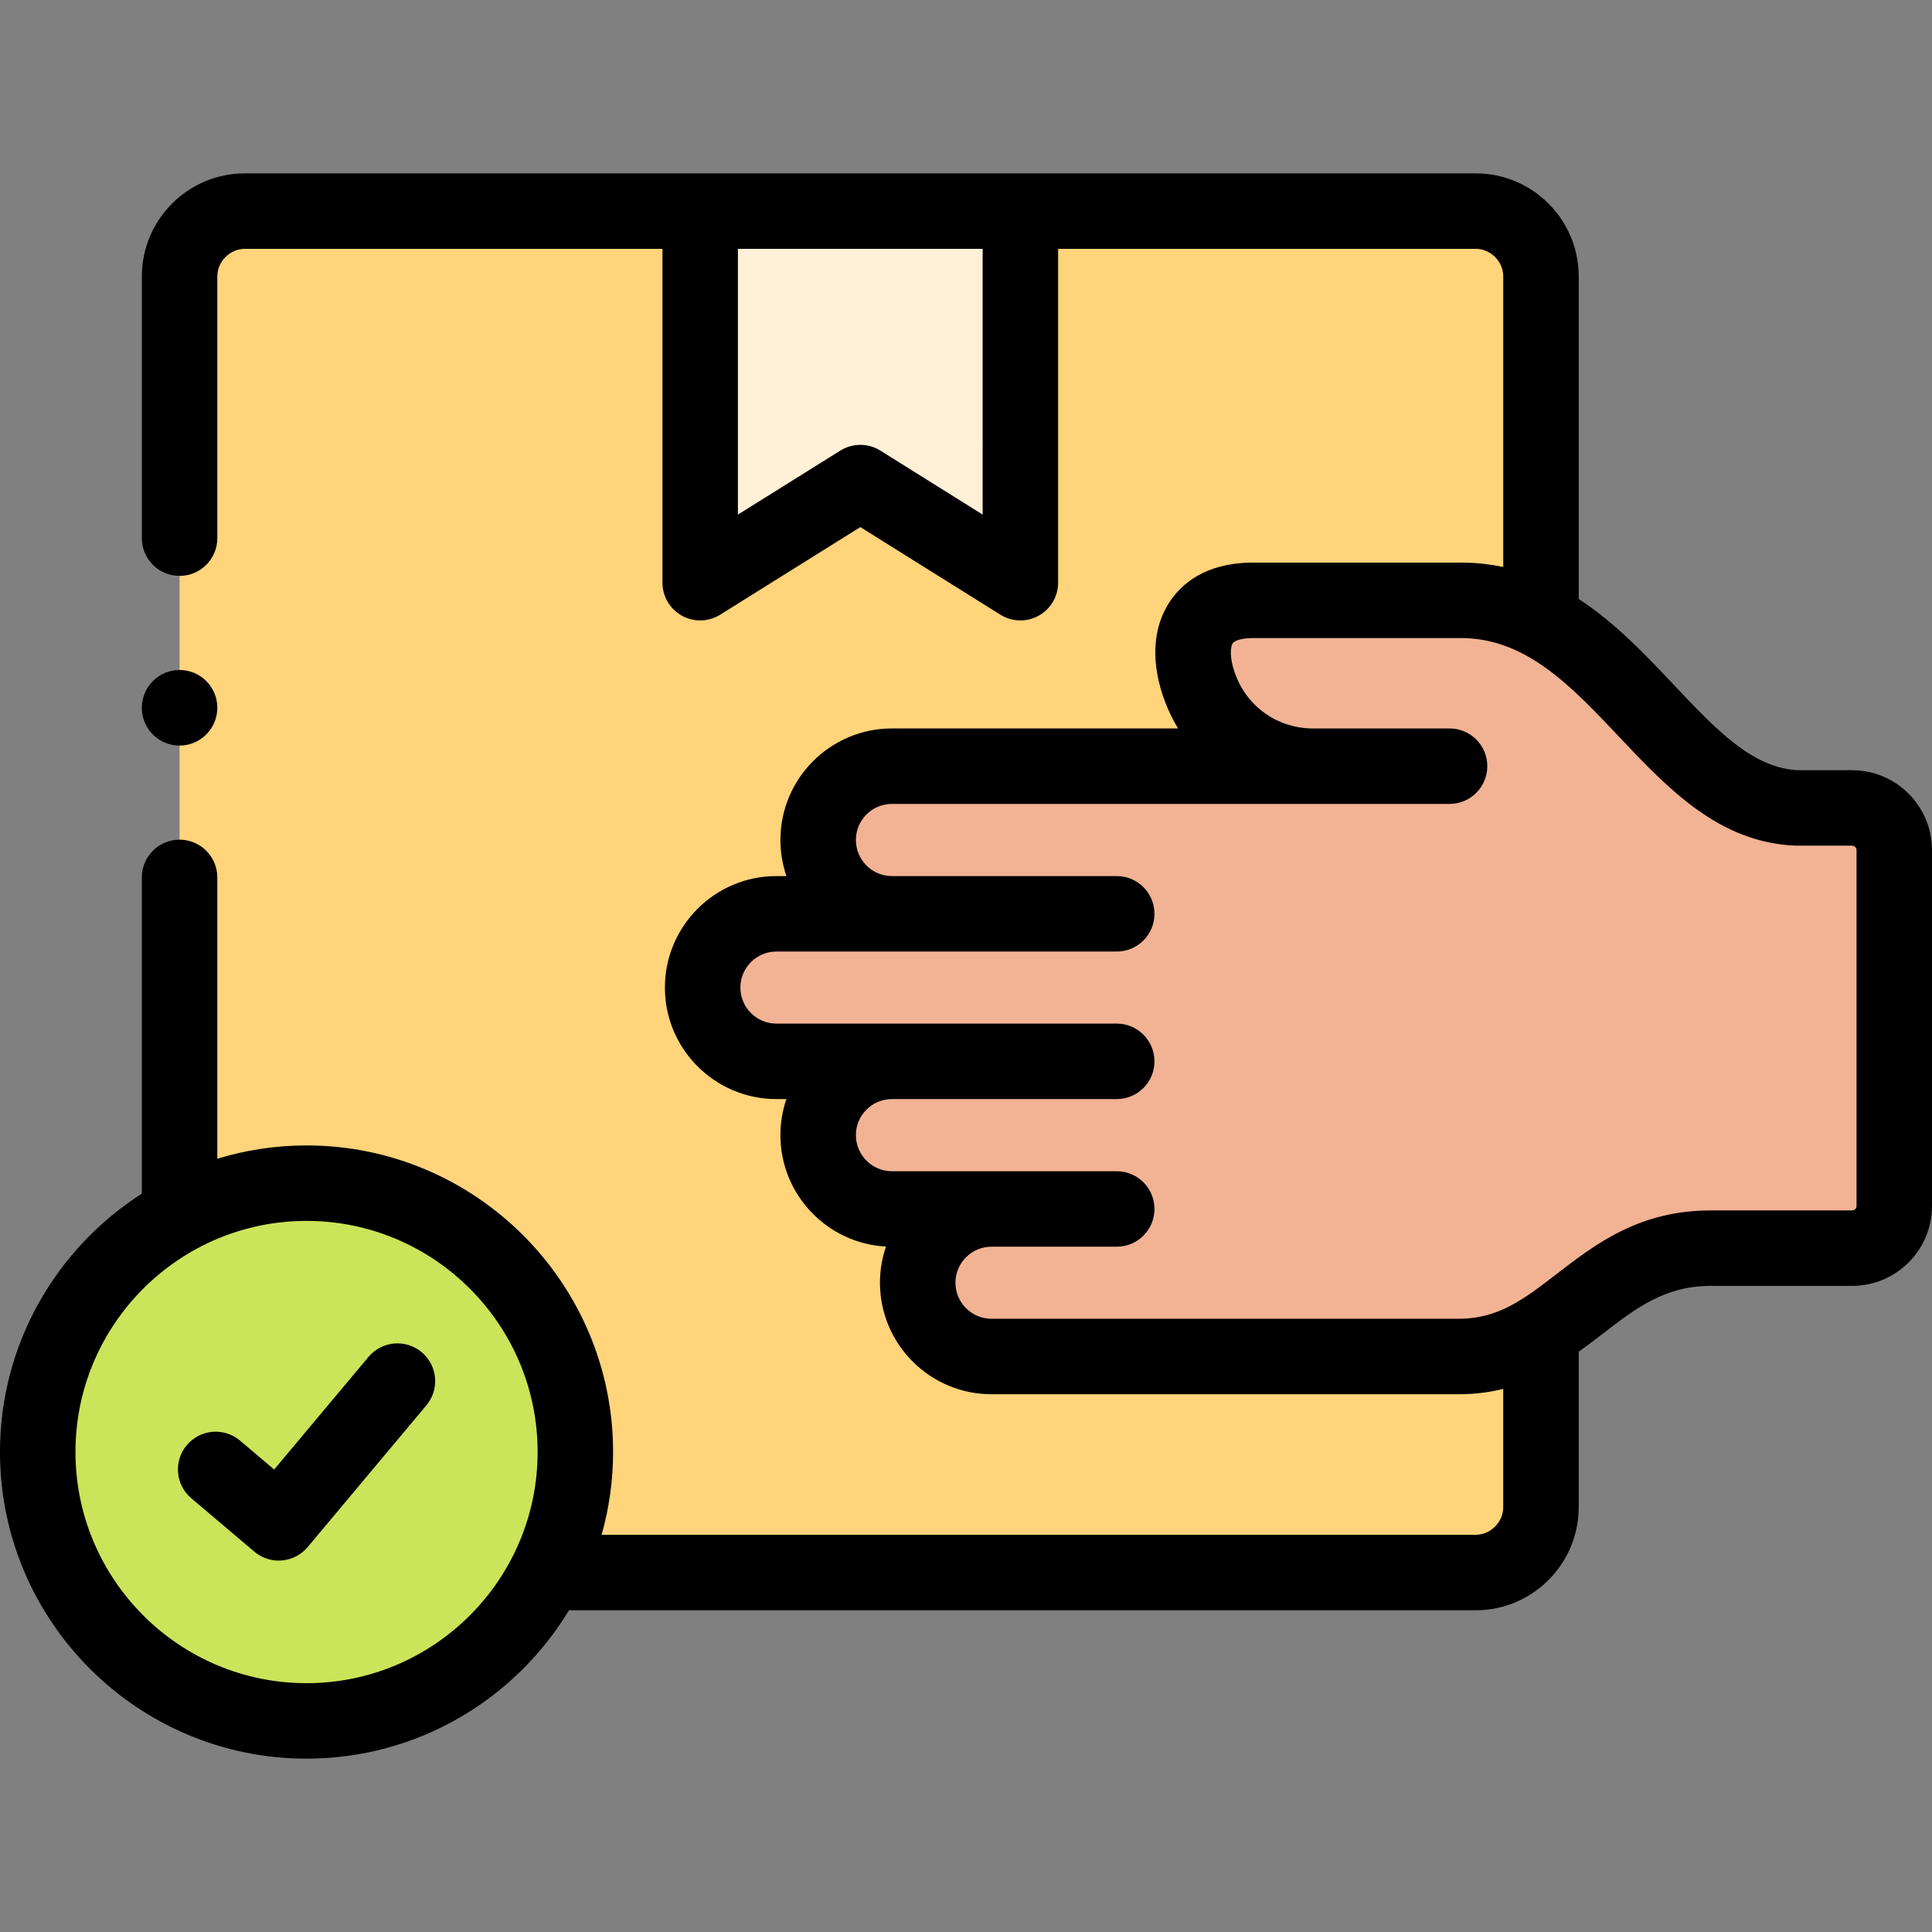
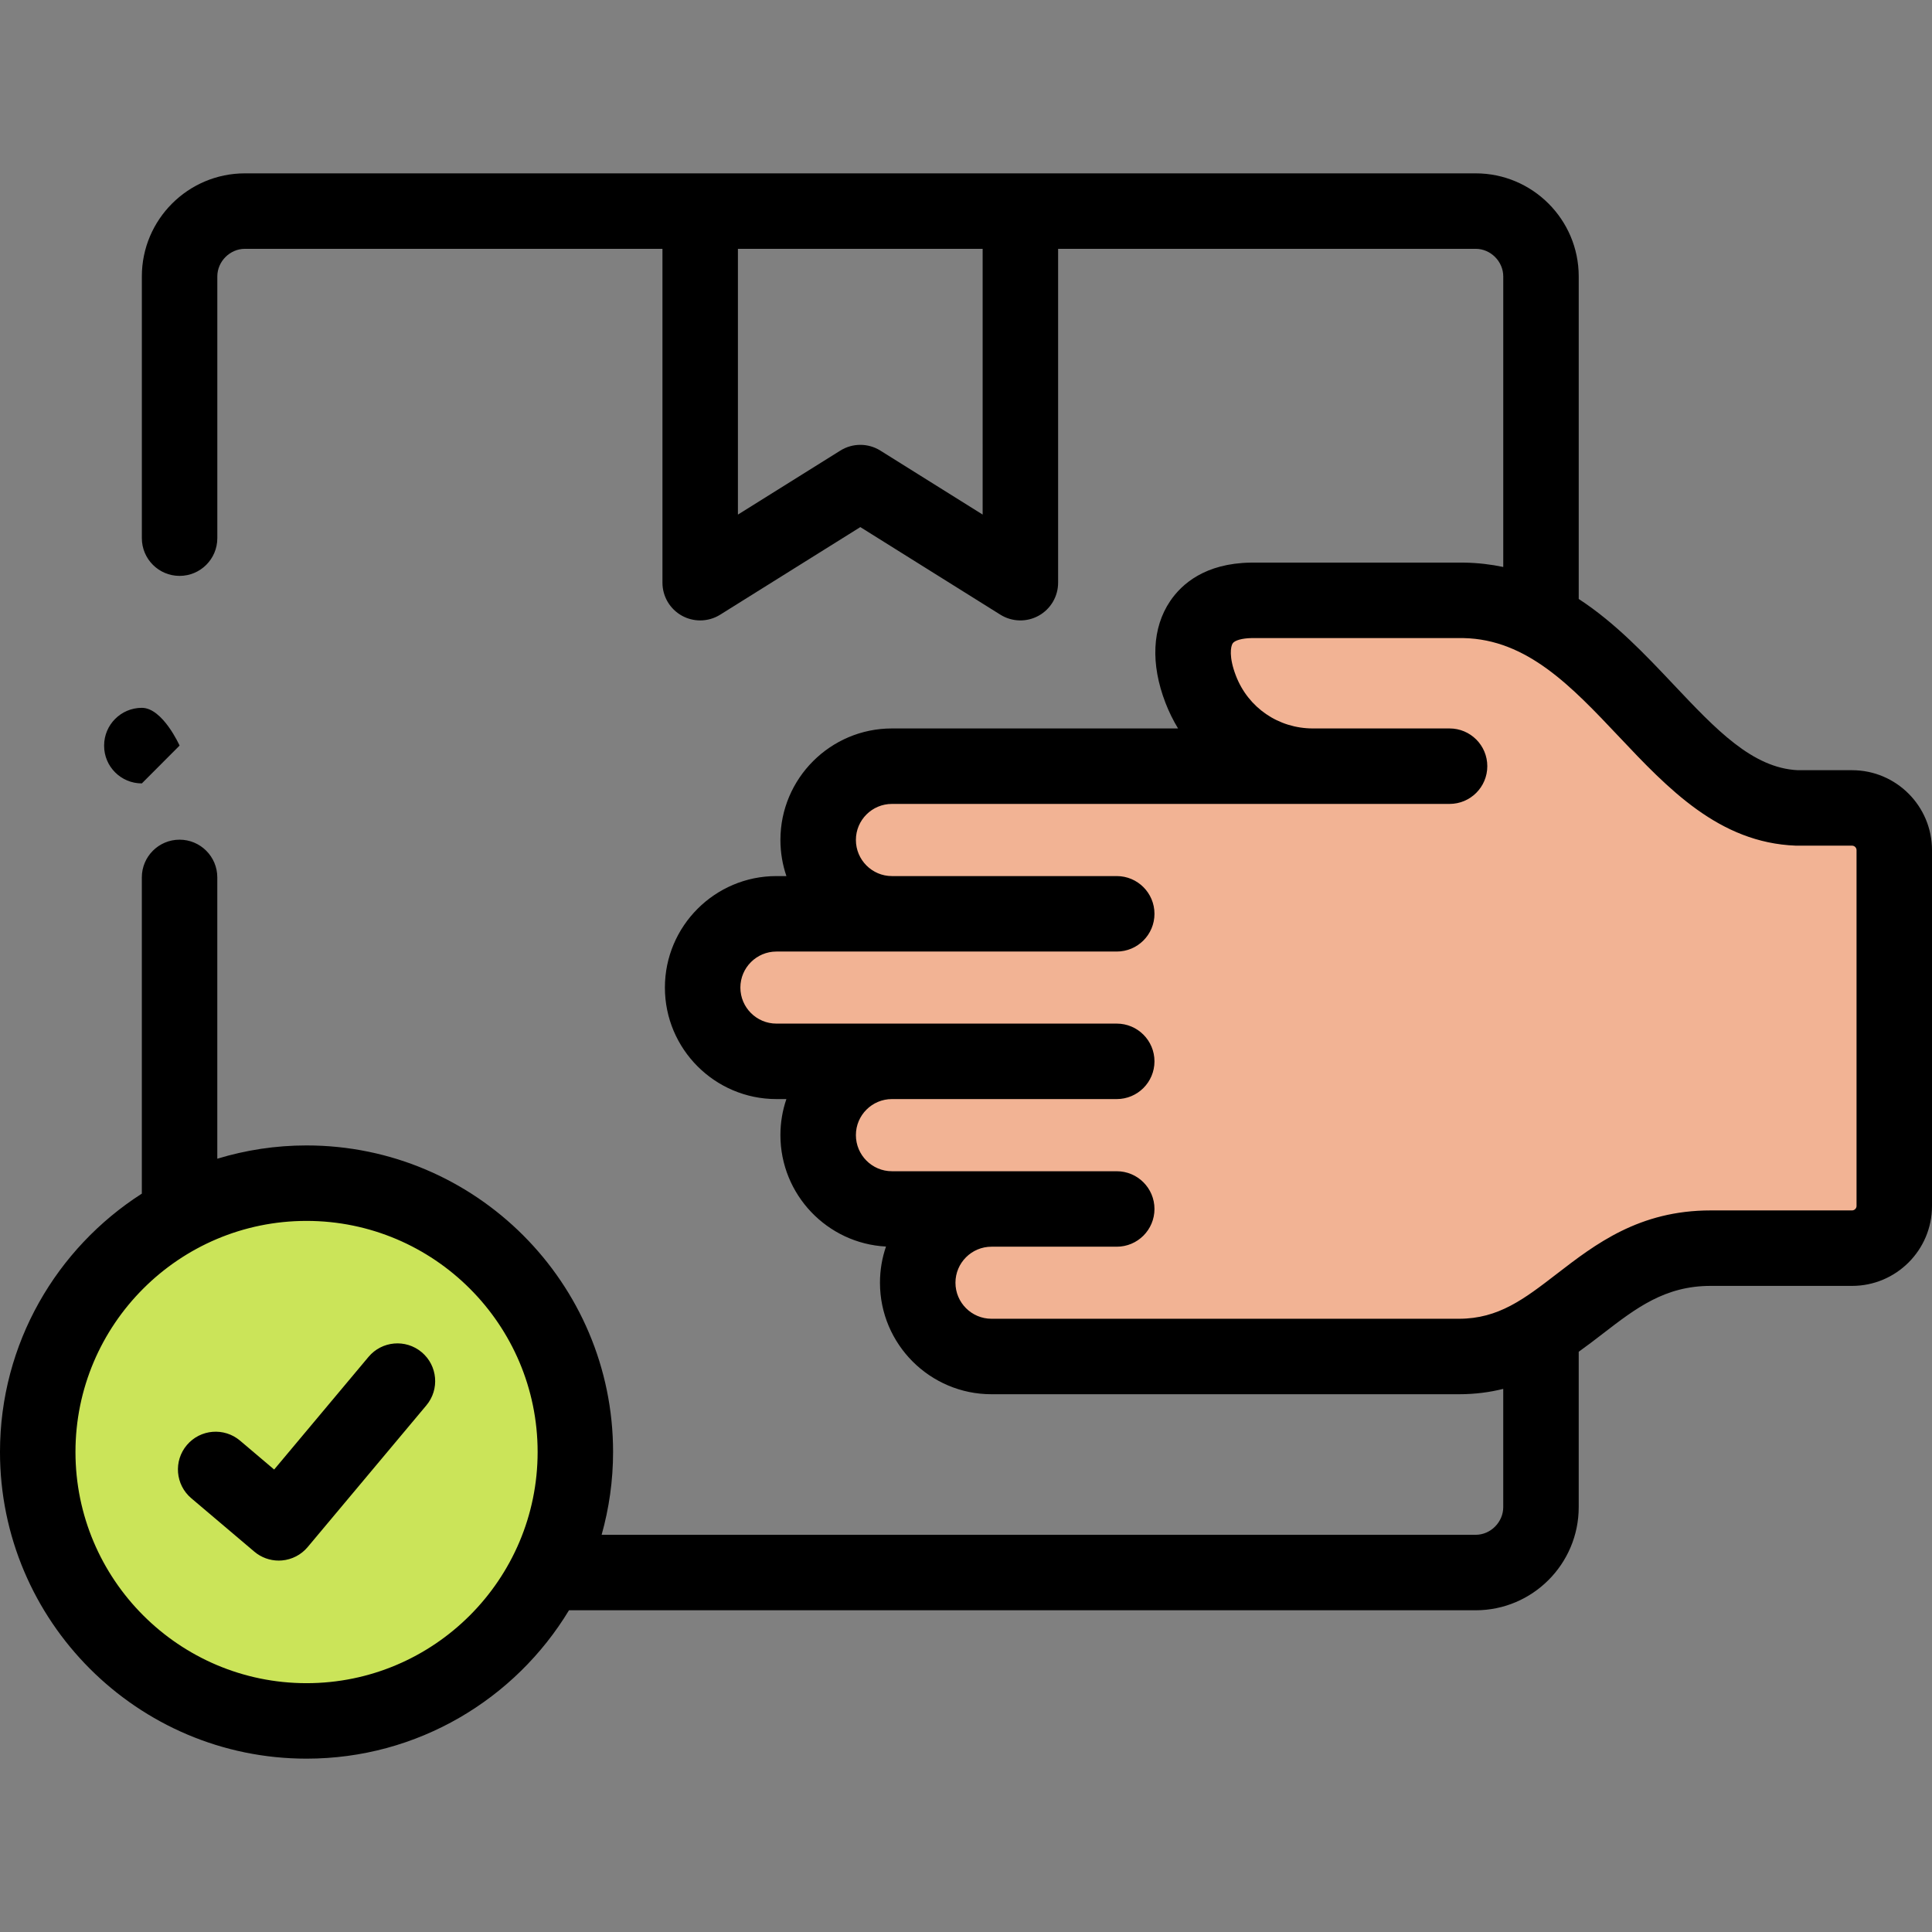
<svg xmlns="http://www.w3.org/2000/svg" id="Capa_1" enable-background="new 0 0 512 512" height="512" viewBox="0 0 512 512" width="512">
  <rect x="0" y="0" width="512" height="512" fill="#808080" stroke="none" />
  <g>
    <g>
-       <path clip-rule="evenodd" d="m47.591 73.247v248.73c10.015-5.362 21.476-8.426 33.647-8.426 39.35 0 71.238 31.889 71.238 71.24 0 11.49-2.695 22.328-7.518 31.946h246.113c9.504 0 17.306-7.802 17.306-17.335v-46.5c-6.128 3.83-12.937 6.582-21.732 6.582h-83.805-40.087c-10.752 0-19.547-8.795-19.547-19.548 0-10.724 8.738-19.491 19.434-19.548h-26.271c-10.752 0-19.547-8.823-19.547-19.576s8.795-19.548 19.547-19.548h-30.612c-10.752 0-19.547-8.795-19.547-19.548s8.795-19.548 19.547-19.548h30.498c-10.696-.057-19.434-8.852-19.434-19.576 0-10.753 8.795-19.548 19.547-19.548h111.581c-13.646 0-25.165-8.426-29.761-20.399-4.795-12.455-1.277-23.321 13.391-23.548h31.009 25.335c7.66.142 14.384 2.156 20.455 5.362v-91.212c0-9.504-7.802-17.306-17.306-17.306h-120.66v98.476l-42.414-26.527-42.442 26.527v-98.476h-120.659c-9.504 0-17.306 7.802-17.306 17.306z" fill="#ffd47b" fill-rule="evenodd" />
-     </g>
+       </g>
    <g>
-       <path clip-rule="evenodd" d="m270.412 55.941h-84.856v98.476l42.442-26.527 42.414 26.527z" fill="#fff1d8" fill-rule="evenodd" />
-     </g>
+       </g>
    <g>
      <path clip-rule="evenodd" d="m347.949 203.045h-111.581c-10.752 0-19.547 8.795-19.547 19.548 0 10.724 8.738 19.519 19.434 19.576h-30.498c-10.752 0-19.547 8.795-19.547 19.548s8.795 19.548 19.547 19.548h30.612c-10.752 0-19.547 8.795-19.547 19.548s8.795 19.576 19.547 19.576h26.271c-10.696.057-19.434 8.823-19.434 19.548 0 10.753 8.795 19.548 19.547 19.548h40.087 83.806c8.795 0 15.604-2.752 21.732-6.582 13.646-8.455 23.916-22.13 44.967-22.13h22.895 14.582c6.156 0 11.178-5.022 11.178-11.15v-94.334c0-6.157-5.022-11.178-11.178-11.178h-14.582c-27.548-1.05-41.96-36.003-67.862-49.65-6.071-3.206-12.795-5.22-20.455-5.362h-25.335-31.009c-14.668.227-18.185 11.093-13.391 23.548 4.596 11.972 16.114 20.398 29.761 20.398z" fill="#f2b394" fill-rule="evenodd" />
    </g>
    <g>
      <path clip-rule="evenodd" d="m81.238 313.551c-12.171 0-23.633 3.064-33.647 8.426-22.384 12.03-37.591 35.634-37.591 62.814 0 39.351 31.888 71.268 71.238 71.268 27.86 0 52.003-16.001 63.72-39.322 4.823-9.618 7.518-20.456 7.518-31.946 0-39.351-31.888-71.24-71.238-71.24z" fill="#cbe459" fill-rule="evenodd" />
    </g>
    <g>
      <path d="m111.746 358.343c-4.234-3.547-10.541-2.989-14.087 1.245l-25.005 29.854-9.037-7.657c-4.214-3.57-10.523-3.048-14.094 1.166-3.57 4.214-3.048 10.524 1.166 14.094l16.71 14.157c1.813 1.536 4.106 2.37 6.464 2.37.284 0 .568-.012.853-.037 2.652-.227 5.105-1.501 6.814-3.542l31.463-37.563c3.544-4.234 2.986-10.54-1.247-14.087z" />
      <path d="m490.822 204.11h-14.372c-12.038-.556-21.719-10.809-32.92-22.673-7.485-7.927-15.499-16.415-25.153-22.706v-85.484c0-15.057-12.25-27.307-27.306-27.307h-326.174c-15.057 0-27.306 12.25-27.306 27.307v69.368c0 5.523 4.477 10 10 10s10-4.477 10-10v-69.368c0-3.96 3.346-7.307 7.306-7.307h110.659v88.477c0 3.635 1.973 6.984 5.152 8.747 1.51.837 3.18 1.253 4.847 1.253 1.843 0 3.682-.509 5.301-1.52l37.14-23.213 37.113 23.212c3.083 1.927 6.968 2.031 10.149.269s5.154-5.111 5.154-8.747v-88.478h110.66c3.96 0 7.306 3.346 7.306 7.307v77.006c-3.253-.681-6.668-1.09-10.279-1.154-.059-.001-.117-.001-.176-.001h-25.334-19.677-11.333c-.052 0-.103 0-.155.001-12.055.187-18.249 5.652-21.323 10.203-4.771 7.064-5.213 16.631-1.249 26.928.923 2.404 2.048 4.678 3.344 6.815h-75.829c-16.292 0-29.547 13.255-29.547 29.547 0 3.35.56 6.572 1.589 9.576h-2.654c-16.292 0-29.547 13.255-29.547 29.548s13.255 29.548 29.547 29.548h2.647c-1.025 2.996-1.583 6.208-1.583 9.548 0 15.783 12.414 28.717 27.981 29.535-1.035 3.008-1.597 6.233-1.597 9.589 0 16.293 13.255 29.548 29.547 29.548h123.894c4.267 0 8.151-.522 11.731-1.416v31.334c0 3.976-3.346 7.334-7.306 7.334h-231.63c1.962-6.986 3.034-14.341 3.034-21.946 0-44.796-36.443-81.24-81.238-81.24-8.223 0-16.161 1.238-23.647 3.521v-74.549c0-5.523-4.477-10-10-10s-10 4.477-10 10v83.803c-22.577 14.448-37.588 39.729-37.588 68.466 0 44.812 36.443 81.269 81.238 81.269 29.463 0 55.31-15.775 69.554-39.323h240.28c15.056 0 27.306-12.262 27.306-27.334v-41.173c2.208-1.578 4.319-3.197 6.366-4.775 8.831-6.805 16.457-12.682 28.601-12.682h37.478c11.677 0 21.178-9.488 21.178-21.15v-94.334c-.001-11.679-9.501-21.179-21.179-21.179zm-230.41-67.742-27.111-16.957c-3.243-2.027-7.358-2.028-10.603-.001l-27.142 16.964v-70.434h64.856zm-179.174 309.692c-33.767 0-61.238-27.485-61.238-61.269 0-33.768 27.471-61.24 61.238-61.24s61.238 27.472 61.238 61.24c0 33.784-27.471 61.269-61.238 61.269zm410.762-126.437c0 .613-.55 1.15-1.178 1.15h-37.478c-18.957 0-30.566 8.946-40.809 16.84-8.607 6.633-15.405 11.872-25.89 11.872h-123.893c-5.264 0-9.547-4.283-9.547-9.548s4.283-9.548 9.547-9.548h33.194c5.523 0 10-4.477 10-10s-4.477-10-10-10h-59.578c-5.265 0-9.547-4.295-9.547-9.576 0-5.265 4.283-9.548 9.547-9.548h59.578c5.523 0 10-4.477 10-10s-4.477-10-10-10h-90.19c-5.264 0-9.547-4.283-9.547-9.548s4.283-9.548 9.547-9.548h90.19c5.523 0 10-4.477 10-10s-4.477-10-10-10h-59.578c-5.265 0-9.547-4.296-9.547-9.576 0-5.265 4.283-9.547 9.547-9.547h111.581 21.703 14.498c5.523 0 10-4.477 10-10s-4.477-10-10-10h-14.498-21.703c-9.147 0-17.164-5.489-20.428-13.991-1.902-4.942-1.384-7.76-.844-8.56.542-.802 2.495-1.349 4.987-1.396h30.925 25.242c16.863.337 28.665 12.837 41.159 26.069 13.07 13.843 26.584 28.157 46.868 28.935.127.005.255.007.383.007h14.583c.638 0 1.178.54 1.178 1.178v94.335z" />
-       <path d="m47.591 197.583c5.523 0 10-4.505 10-10.028s-4.477-10-10-10-10 4.477-10 10v.057c0 5.522 4.477 9.971 10 9.971z" />
+       <path d="m47.591 197.583s-4.477-10-10-10-10 4.477-10 10v.057c0 5.522 4.477 9.971 10 9.971z" />
    </g>
  </g>
</svg>